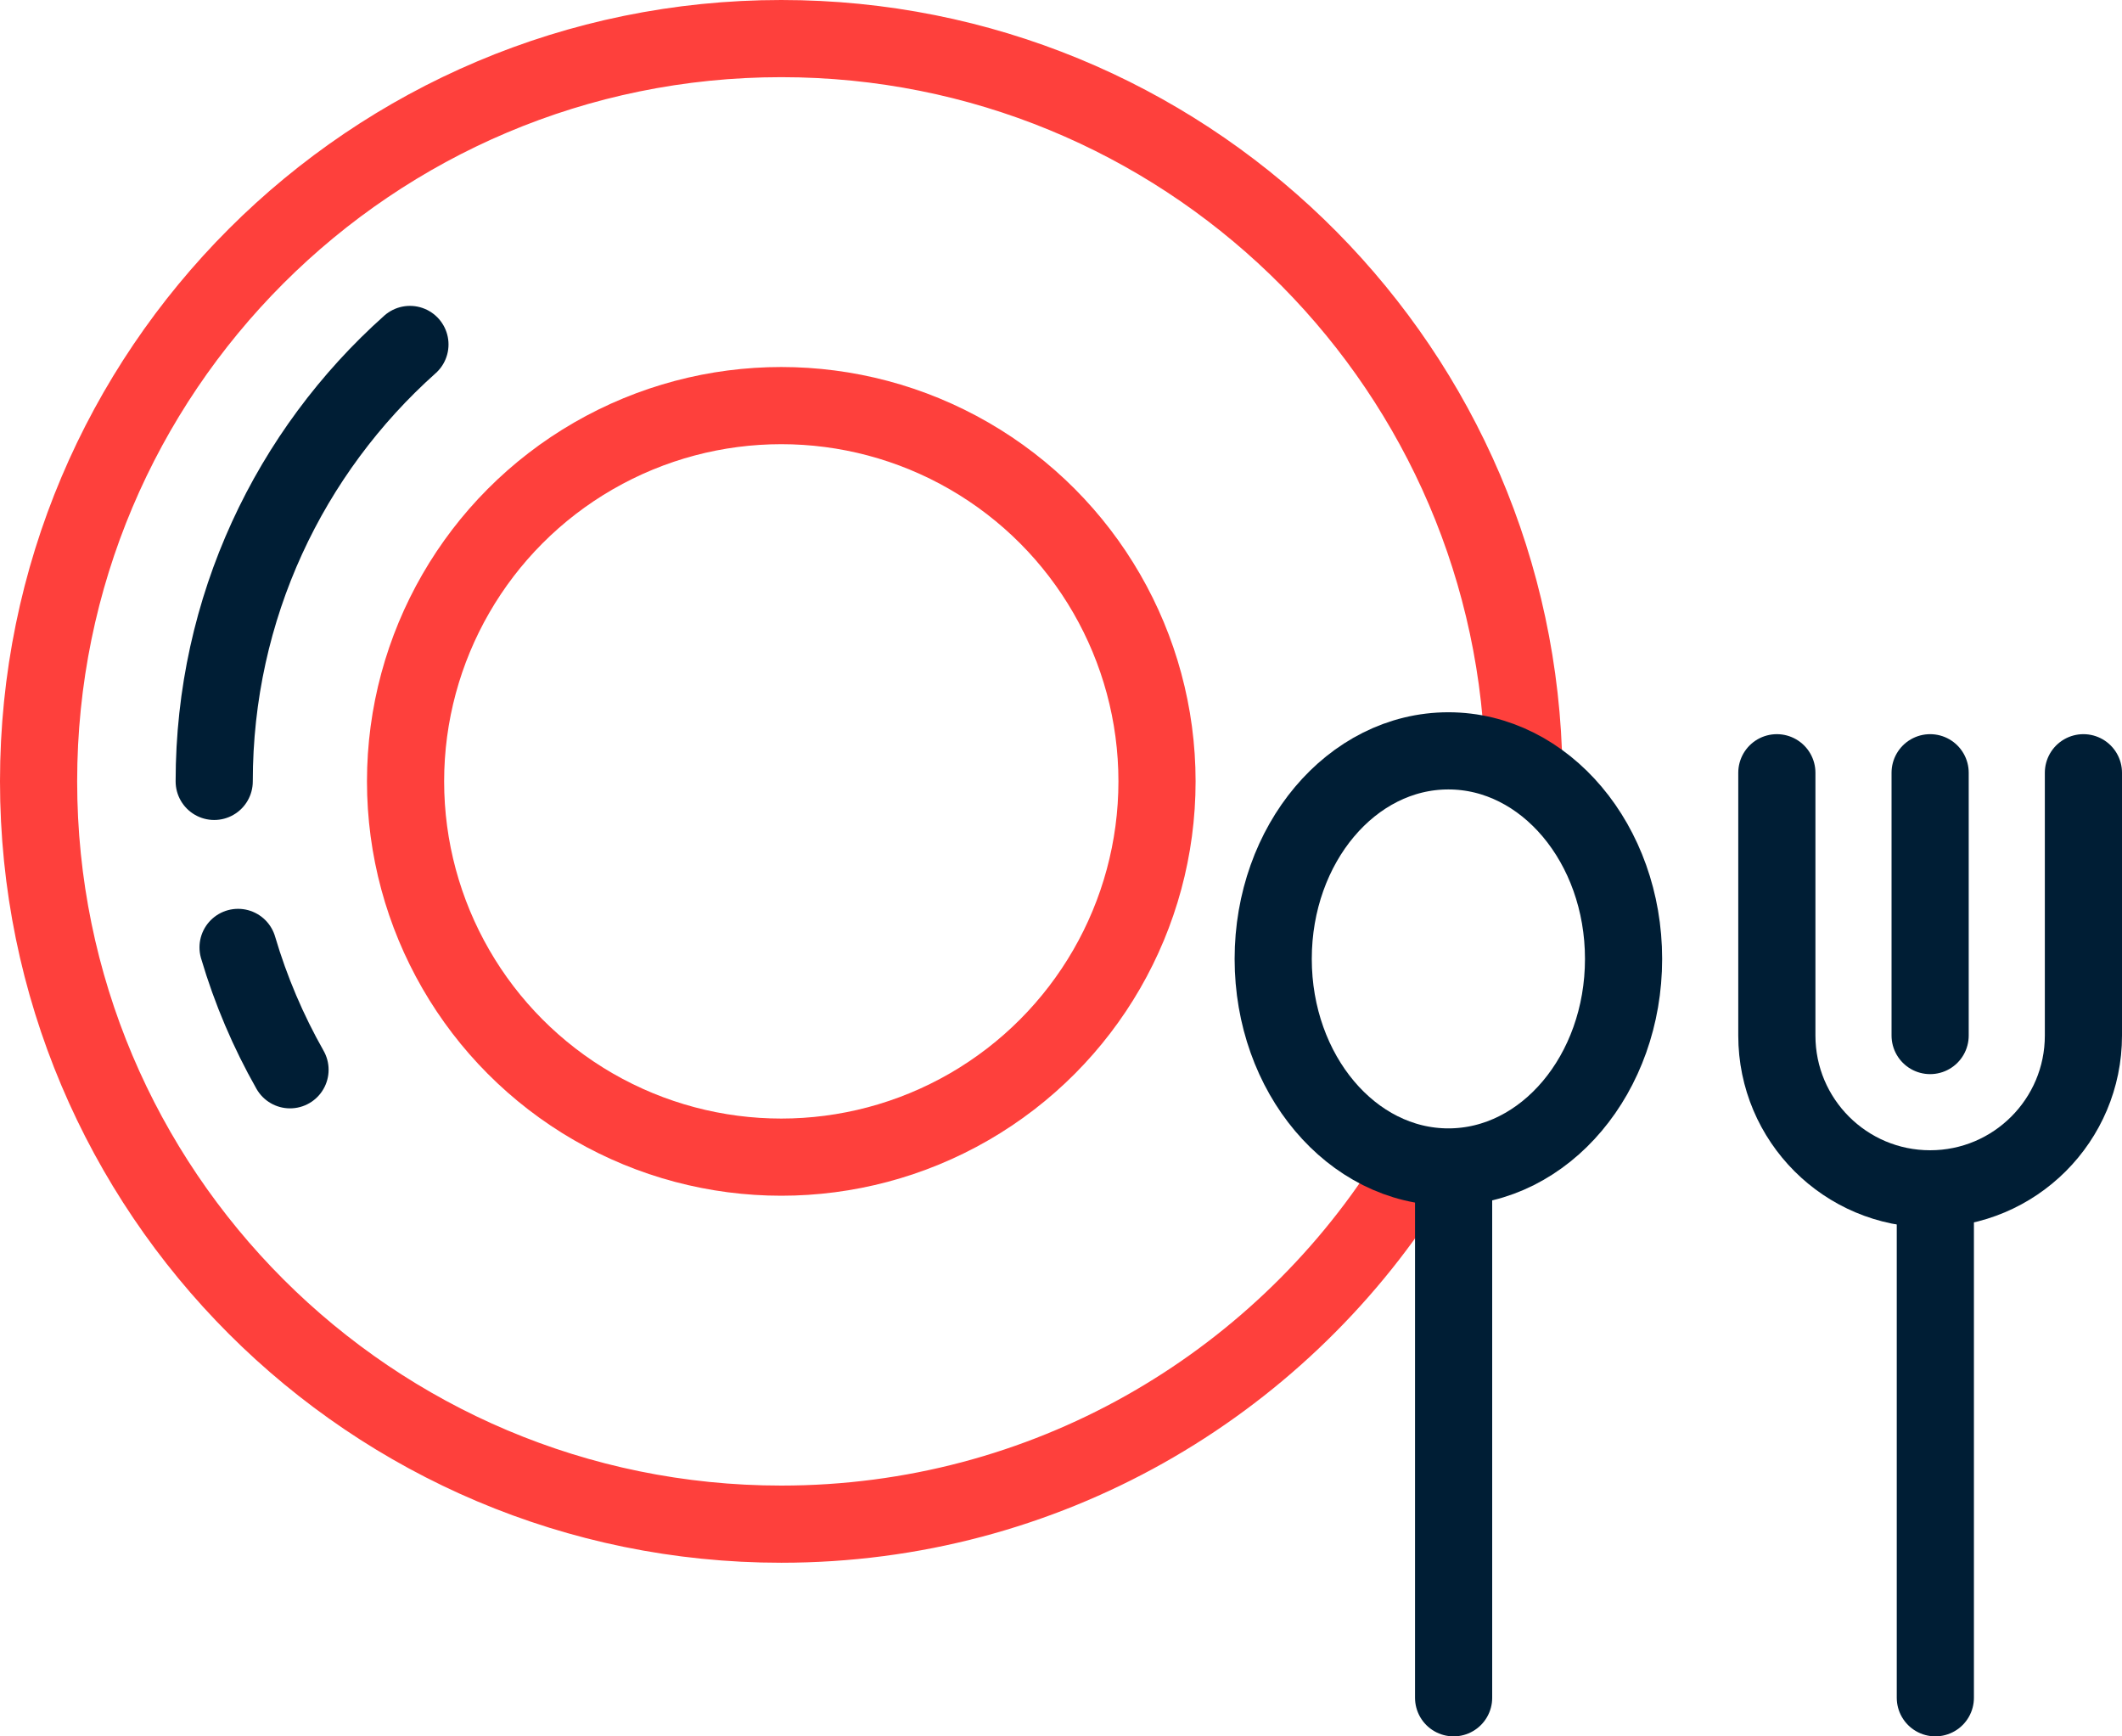
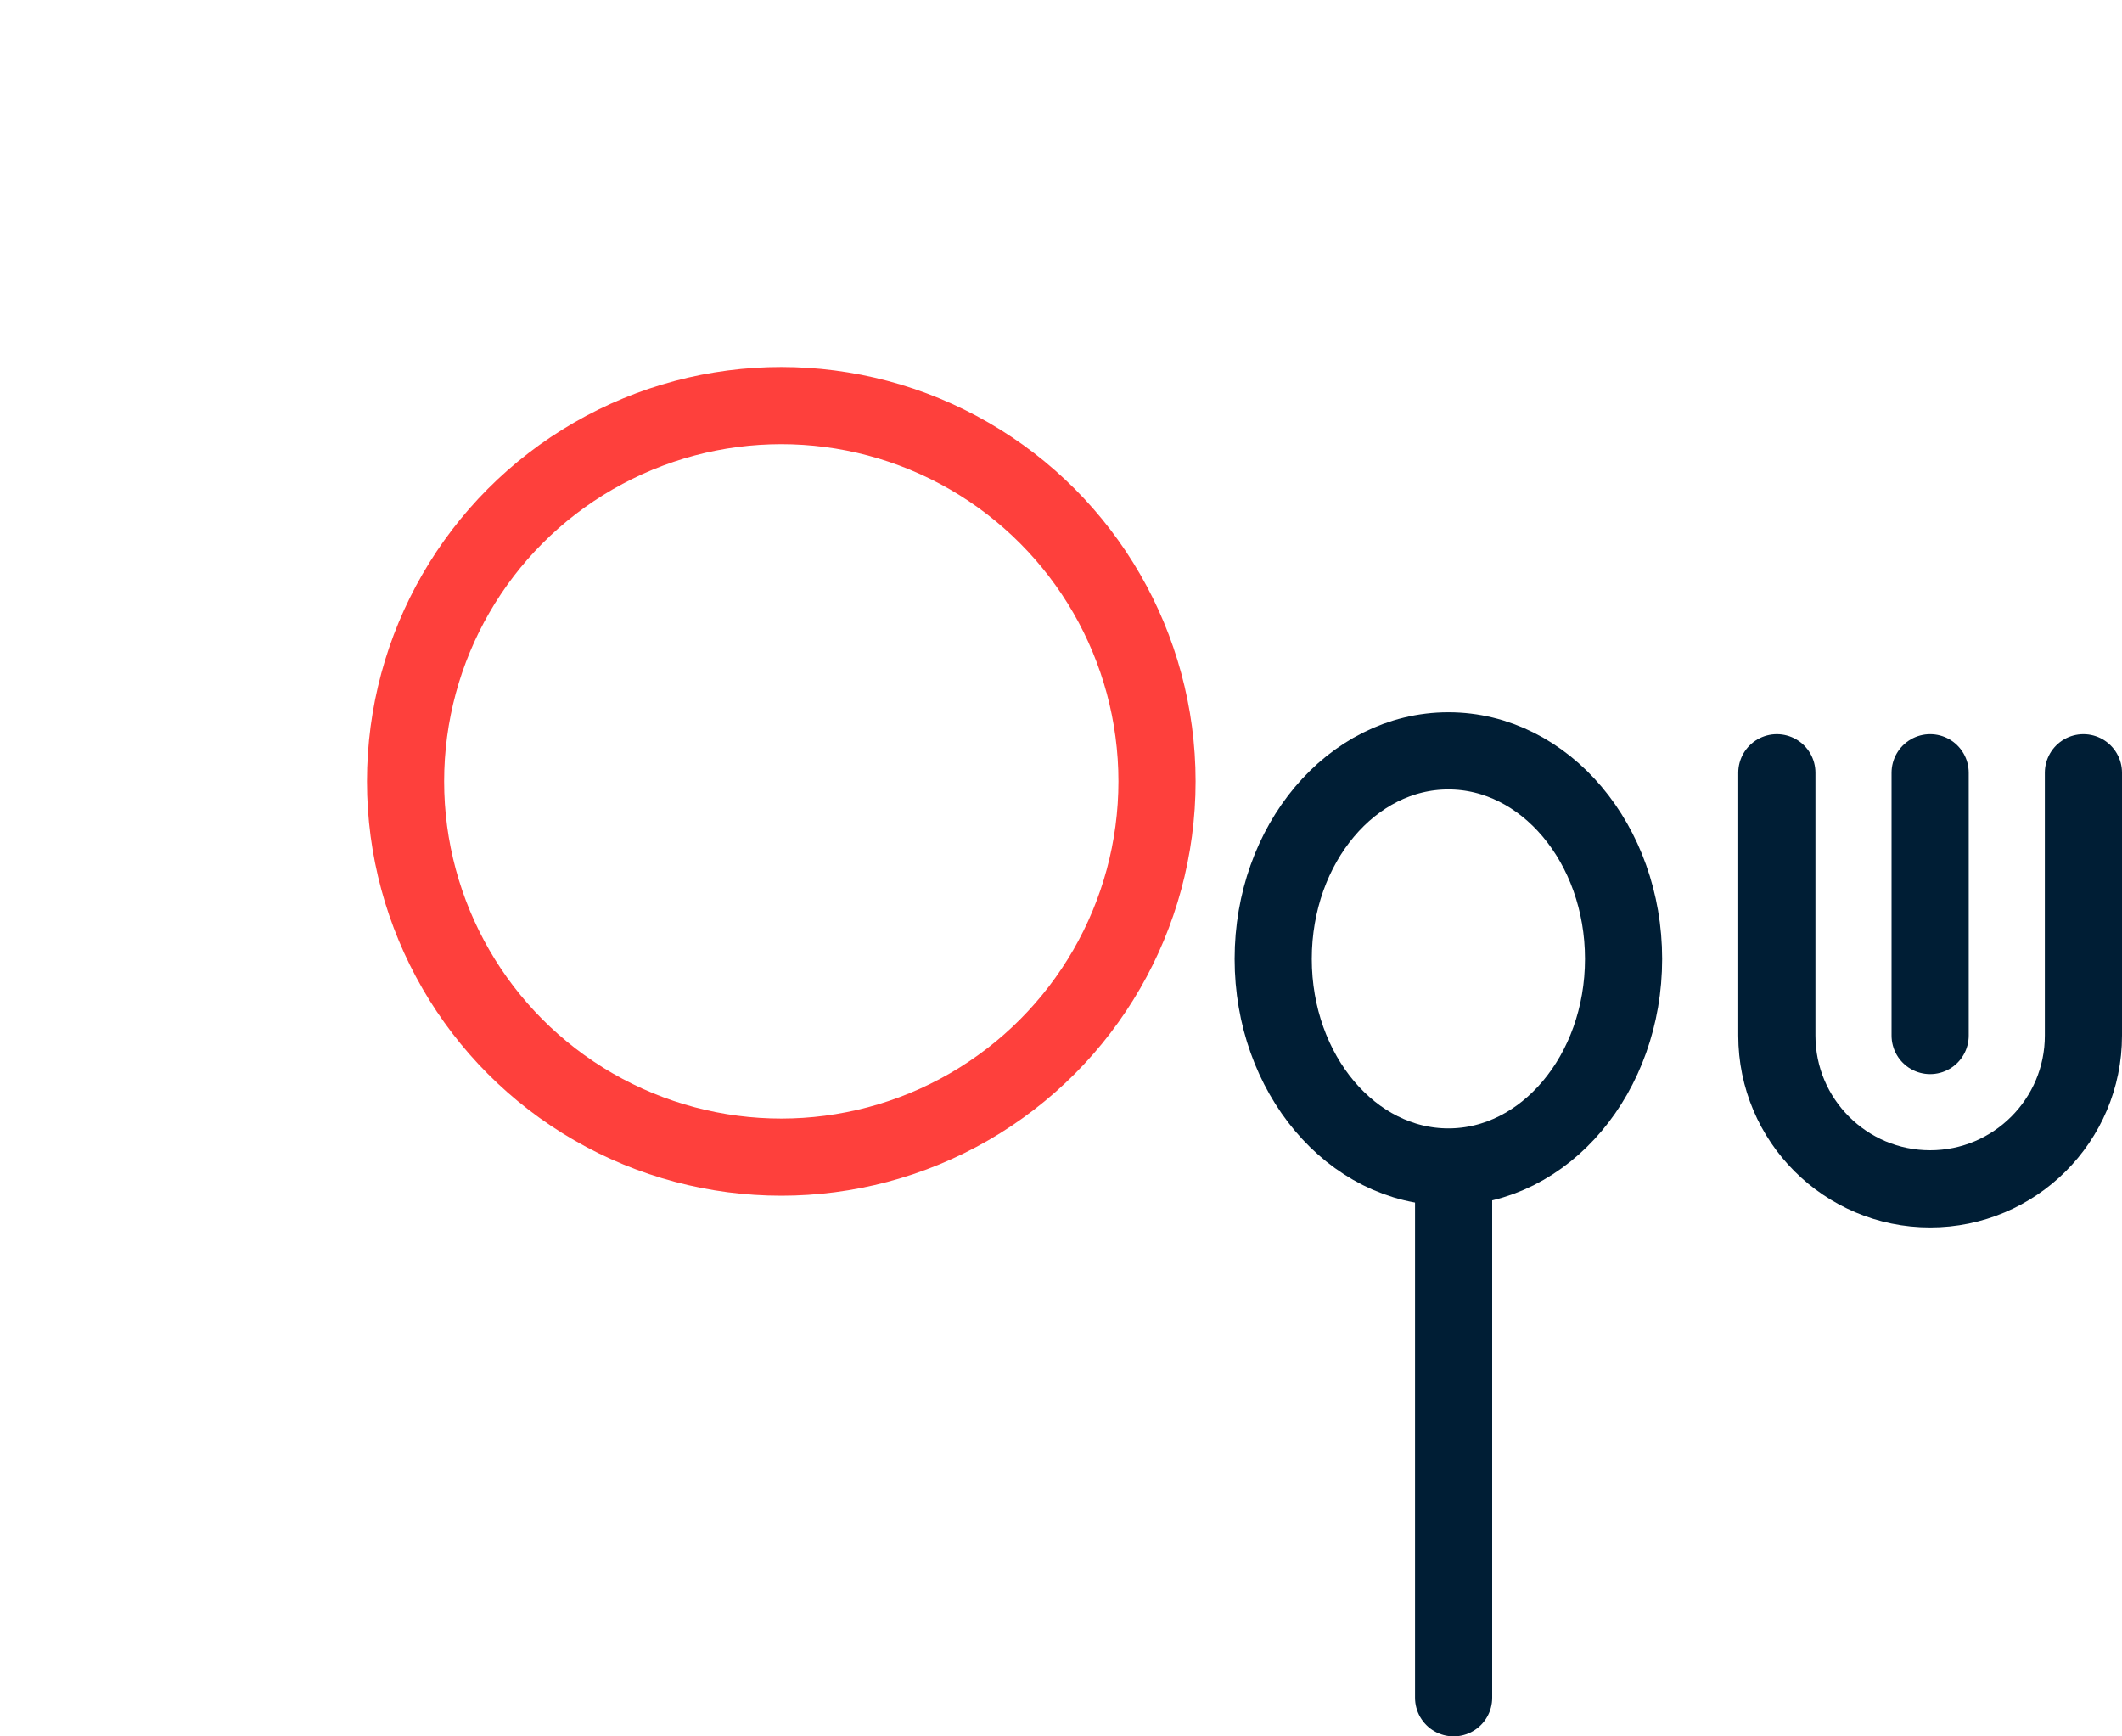
<svg xmlns="http://www.w3.org/2000/svg" width="110" height="90" viewBox="0 0 110 90" fill="none">
-   <path d="M78.971 39C78.183 18.432 61.261 2 40.5 2C19.237 2 2 19.237 2 40.5C2 61.763 19.237 79 40.5 79C54.165 79 66.167 71.881 73 61.149" stroke="#FE403C" stroke-width="4" stroke-linecap="round" stroke-linejoin="round" />
  <circle r="19.477" transform="matrix(-1 0 0 1 40.5 40.5)" stroke="#FE403C" stroke-width="4" stroke-linecap="round" stroke-linejoin="round" />
-   <path d="M11.104 40.501C11.104 31.498 15.024 23.411 21.25 17.854M12.341 49.106C13 51.338 13.908 53.462 15.034 55.448" stroke="#001E35" stroke-width="4" stroke-linecap="round" stroke-linejoin="round" />
  <ellipse rx="9.081" ry="10.784" transform="matrix(-1 0 0 1 75.081 49.702)" stroke="#001E35" stroke-width="4" stroke-linecap="round" stroke-linejoin="round" />
  <line x1="2" y1="-2" x2="28.649" y2="-2" transform="matrix(4.37112e-08 1 1 -4.37112e-08 77.352 59.35)" stroke="#001E35" stroke-width="4" stroke-linecap="round" stroke-linejoin="round" />
-   <path d="M100.324 62.35L100.324 87.998" stroke="#001E35" stroke-width="4" stroke-linecap="round" stroke-linejoin="round" />
  <path d="M100.054 40.053L100.054 53.674" stroke="#001E35" stroke-width="4" stroke-linecap="round" stroke-linejoin="round" />
  <path d="M108 40.053V53.674C108 58.063 104.442 61.62 100.054 61.62V61.62C95.666 61.62 92.108 58.063 92.108 53.674V40.053" stroke="#001E35" stroke-width="4" stroke-linecap="round" stroke-linejoin="round" />
</svg>